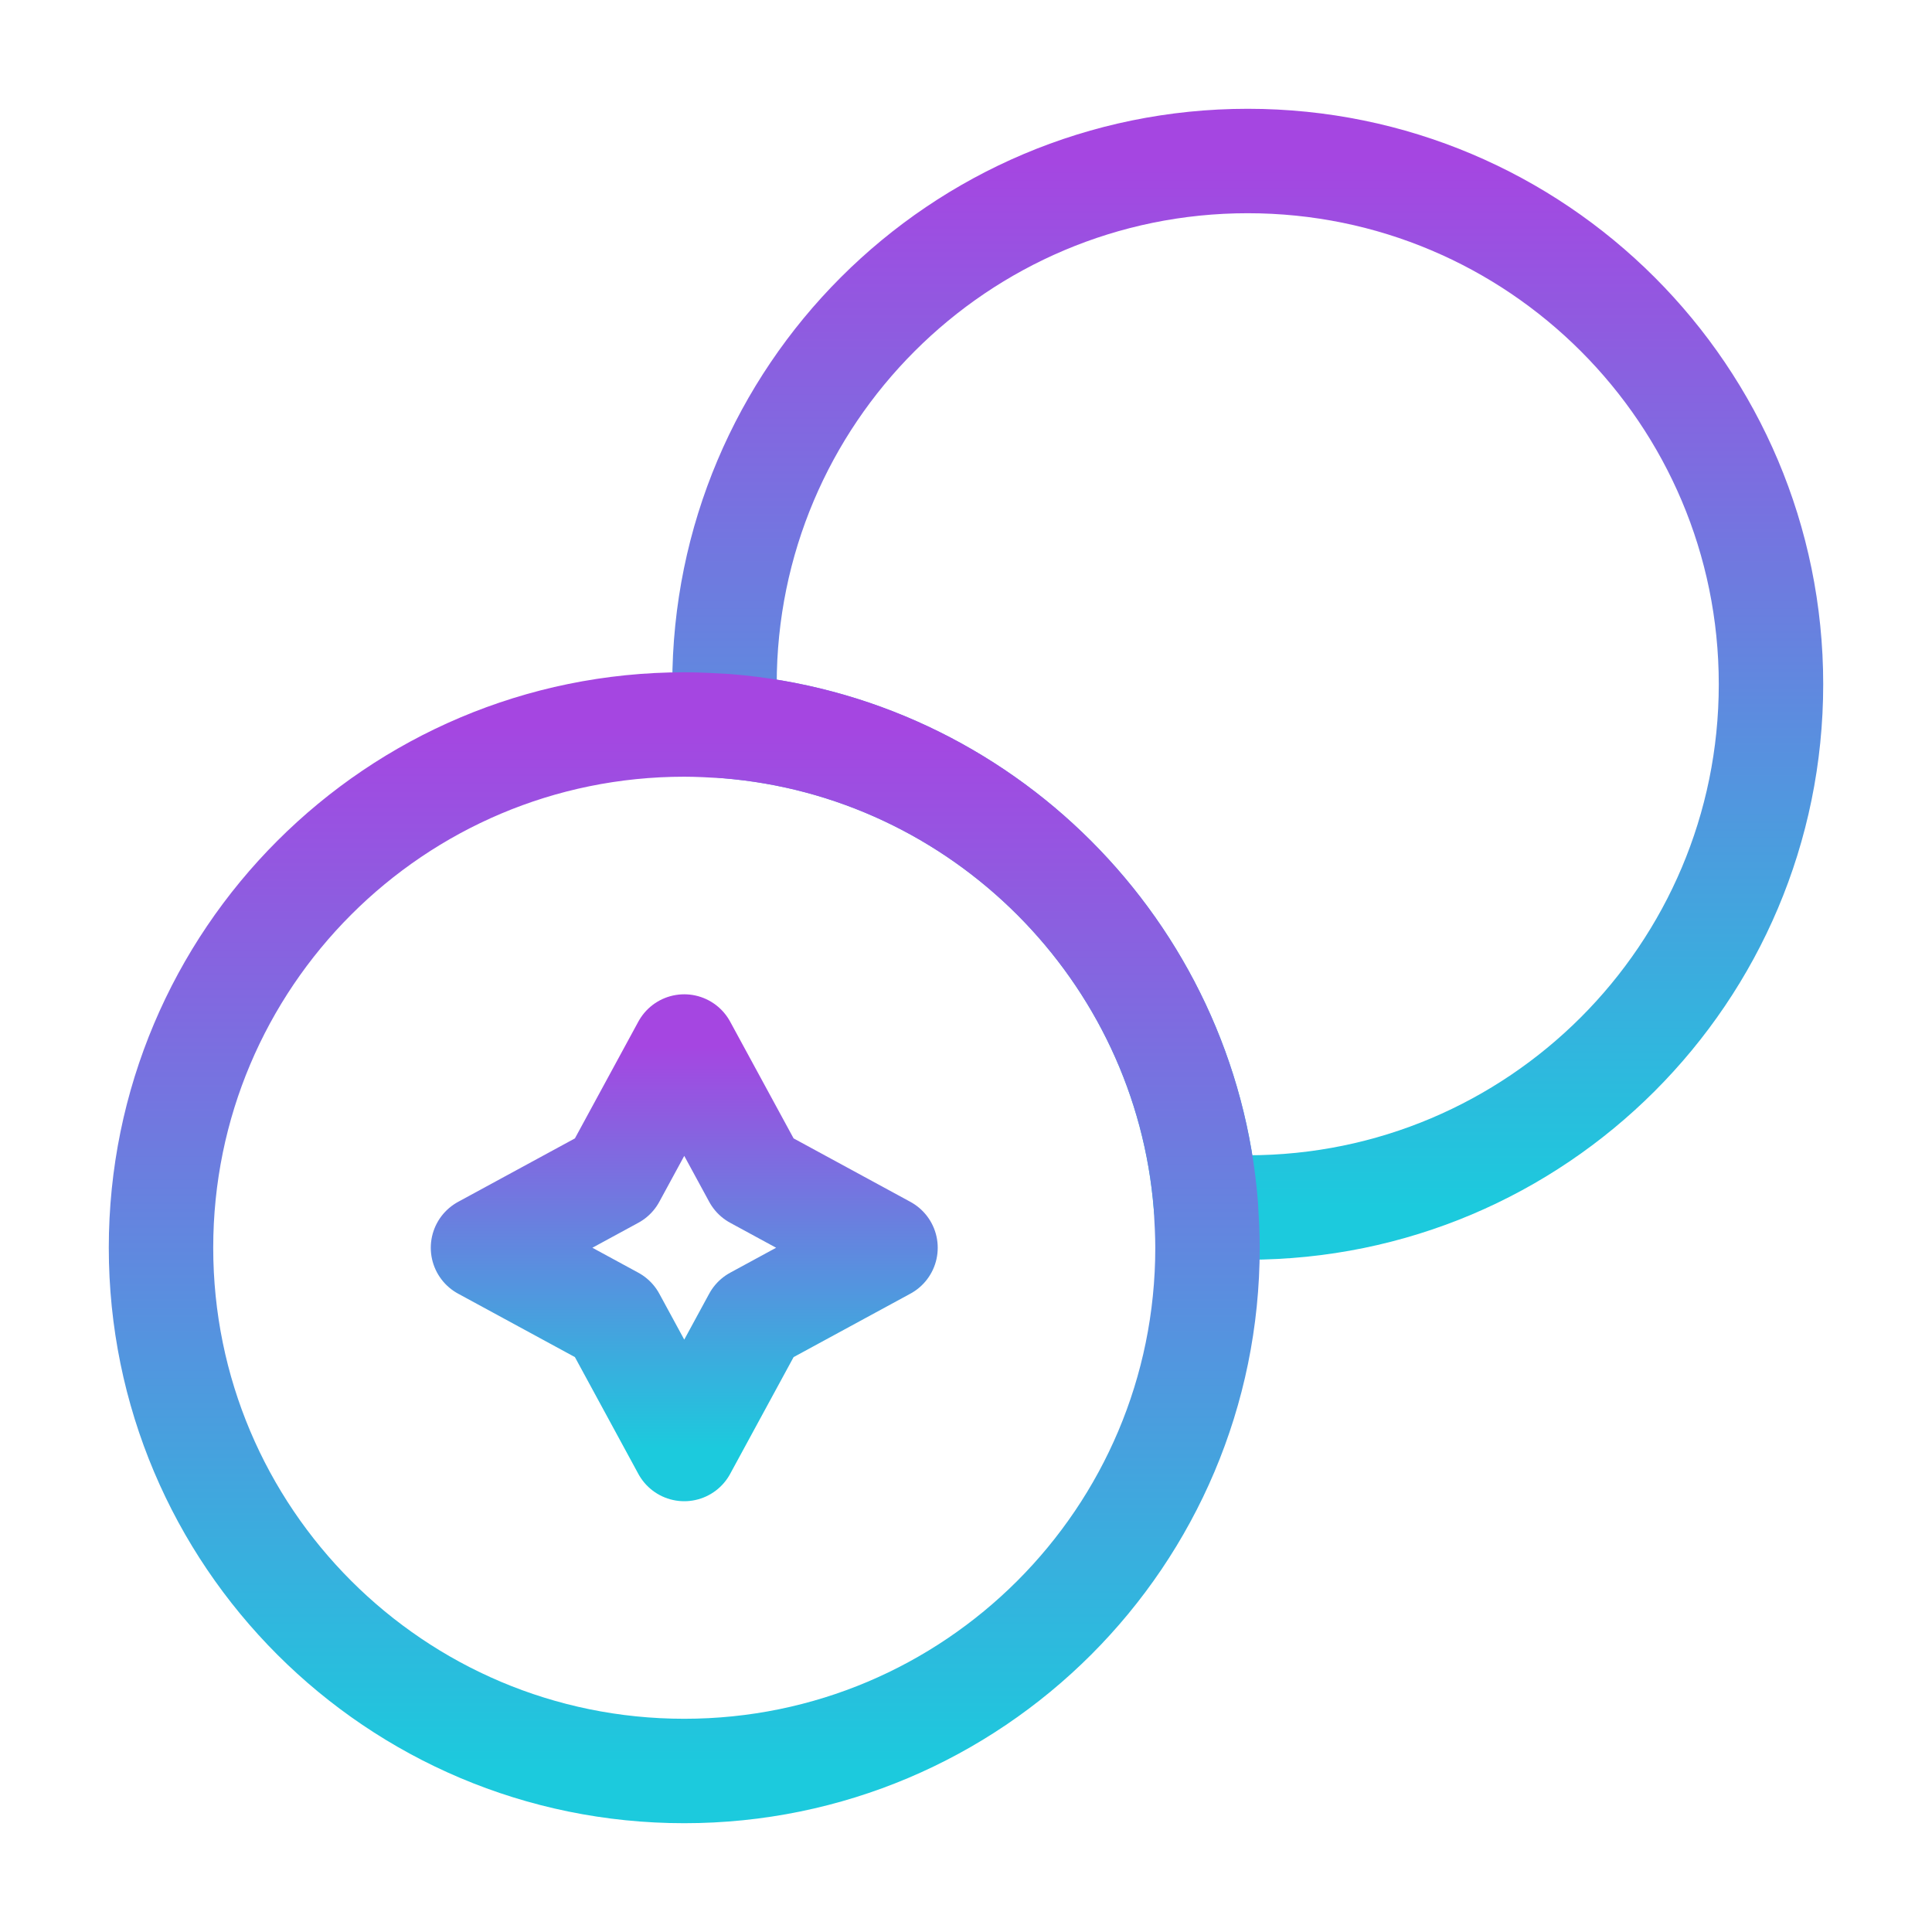
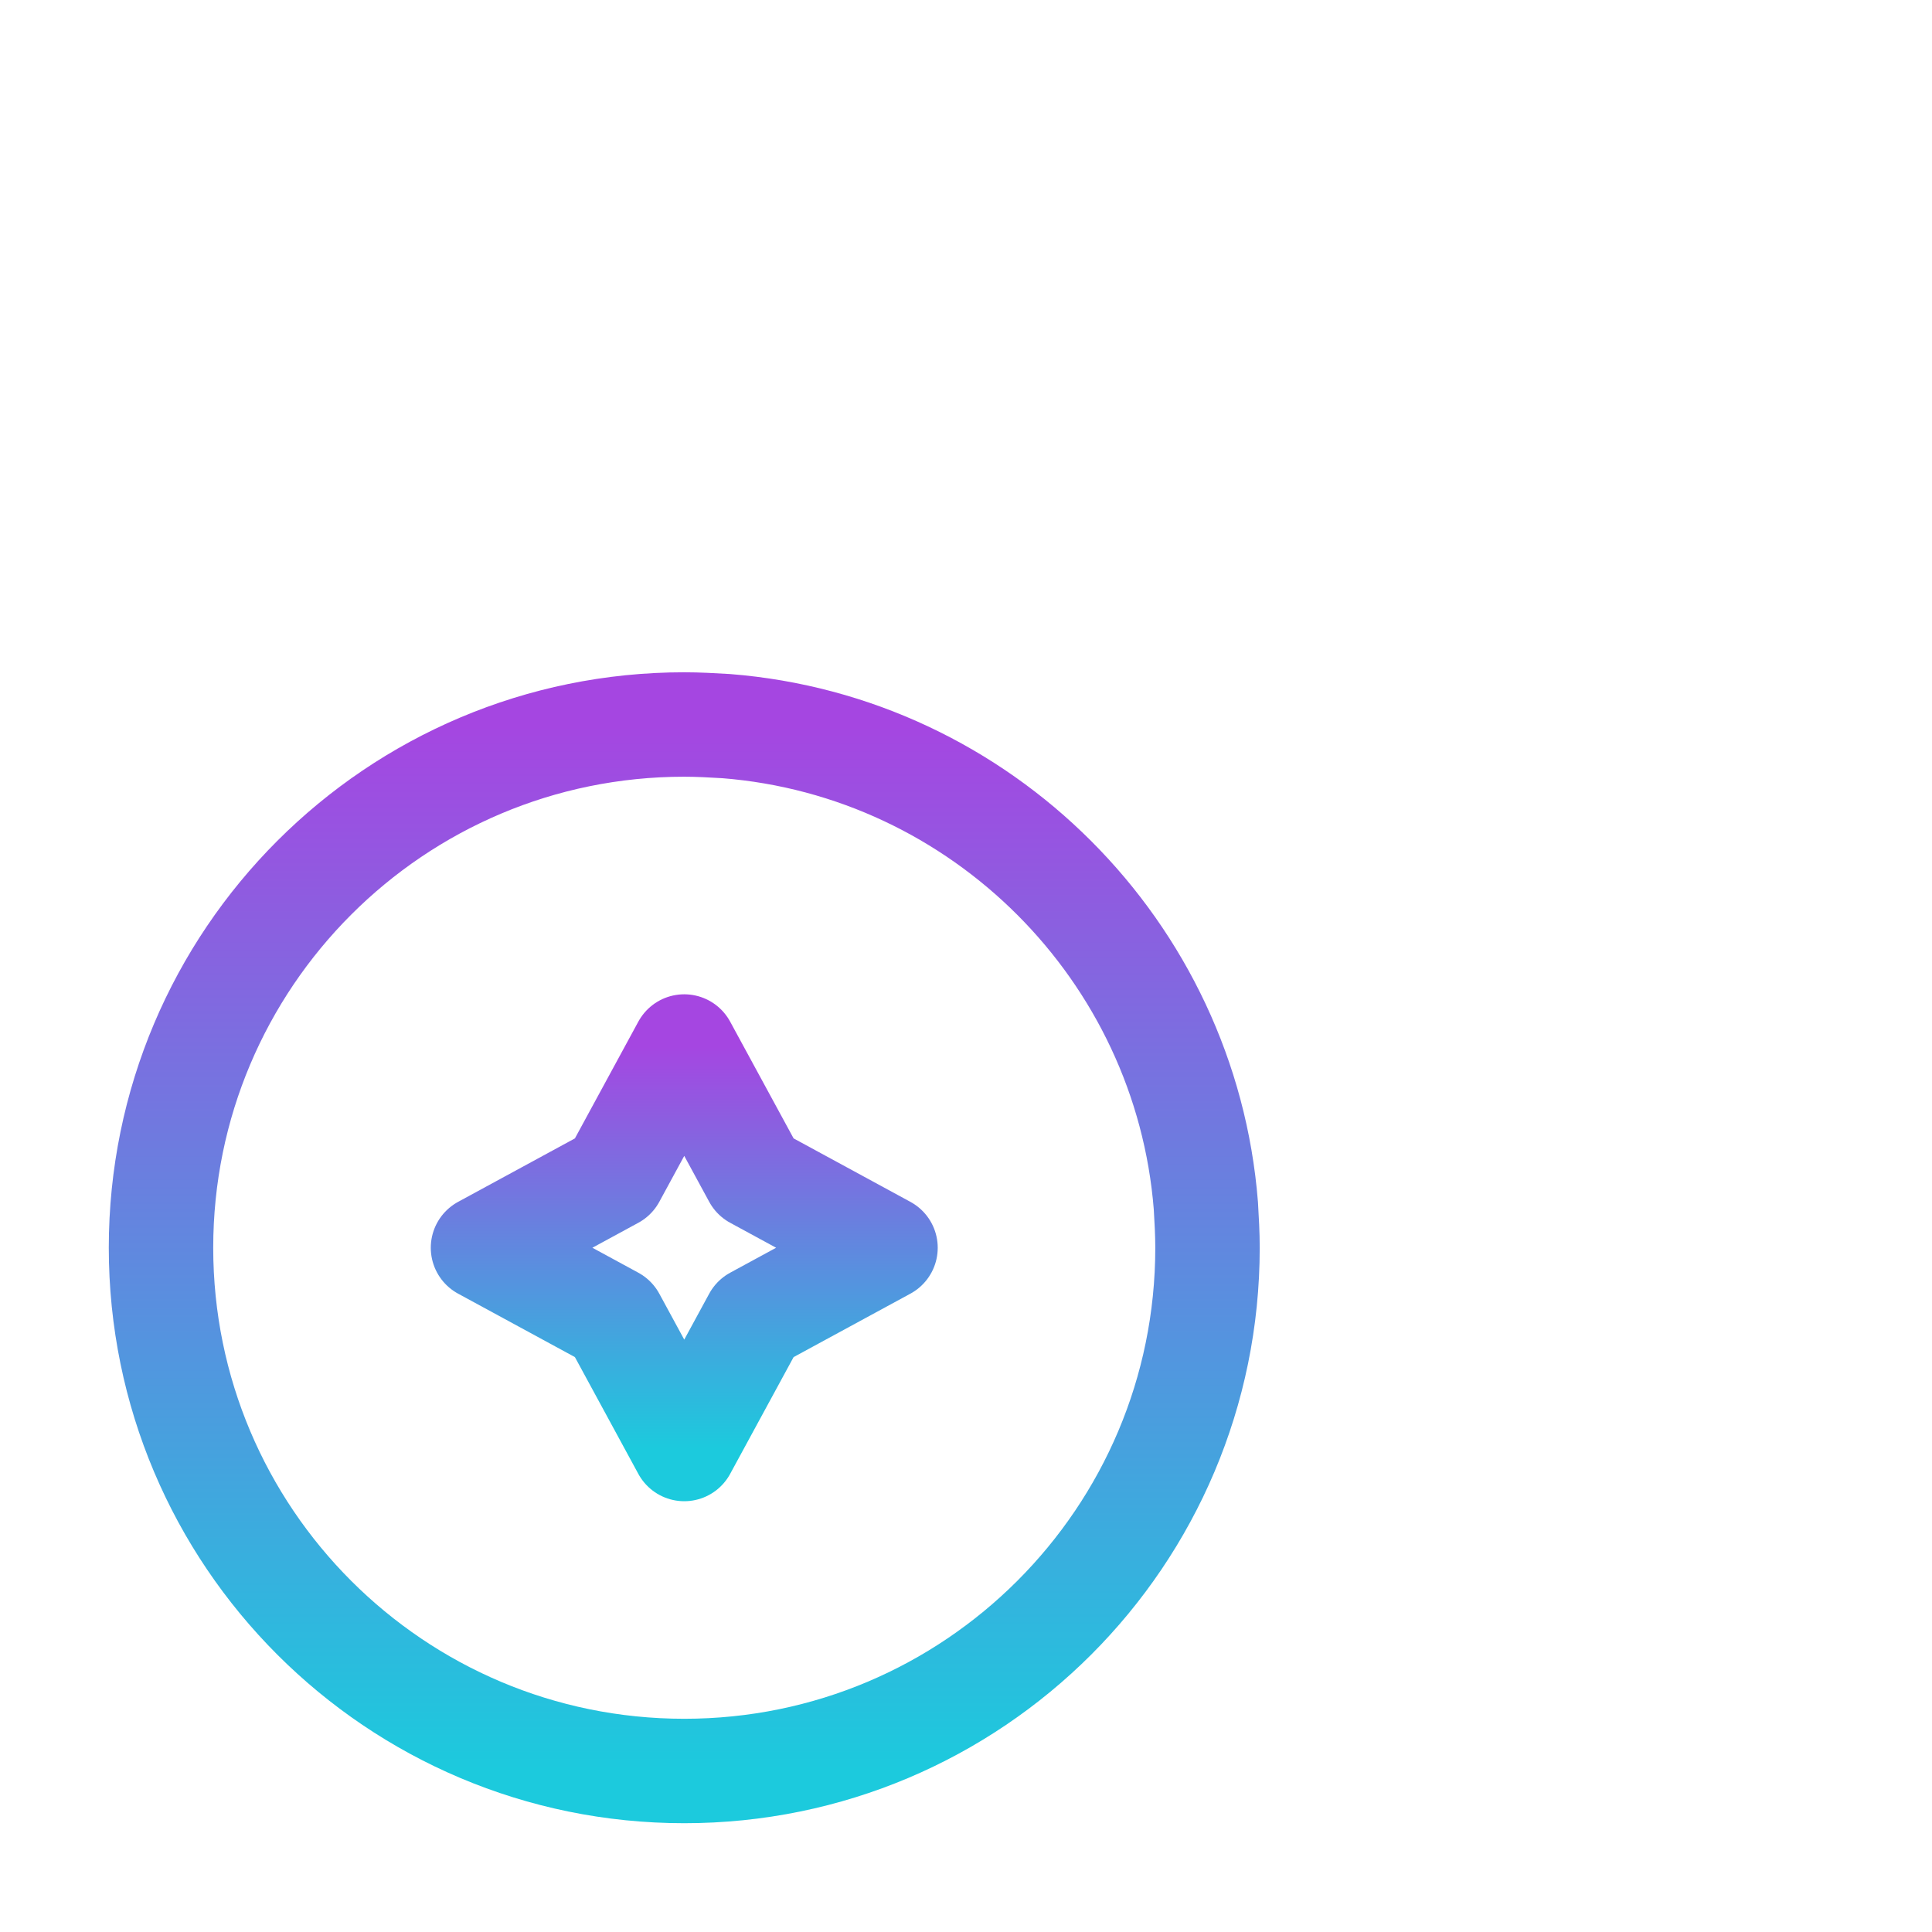
<svg xmlns="http://www.w3.org/2000/svg" width="74" height="74" viewBox="0 0 74 74" fill="none">
-   <path d="M67.833 26.208C67.833 37.278 58.861 46.25 47.792 46.25C47.267 46.25 46.712 46.219 46.188 46.188C45.417 36.414 37.586 28.582 27.812 27.812C27.781 27.288 27.75 26.733 27.75 26.208C27.75 15.139 36.722 6.167 47.792 6.167C58.861 6.167 67.833 15.139 67.833 26.208Z" stroke="url(#paint0_linear_26_83)" stroke-width="4" stroke-linecap="round" stroke-linejoin="round" />
  <path d="M46.25 47.792C46.25 58.861 37.278 67.833 26.208 67.833C15.139 67.833 6.167 58.861 6.167 47.792C6.167 36.722 15.139 27.75 26.208 27.75C26.733 27.75 27.288 27.781 27.812 27.812C37.586 28.582 45.417 36.414 46.188 46.188C46.219 46.712 46.25 47.267 46.25 47.792Z" stroke="url(#paint1_linear_26_83)" stroke-width="4" stroke-linecap="round" stroke-linejoin="round" />
  <path d="M23.495 45.078L26.208 40.084L28.922 45.078L33.917 47.792L28.922 50.505L26.208 55.5L23.495 50.505L18.5 47.792L23.495 45.078Z" stroke="url(#paint2_linear_26_83)" stroke-width="4" stroke-linecap="round" stroke-linejoin="round" />
  <defs>
    <linearGradient id="paint0_linear_26_83" x1="47.792" y1="6.167" x2="47.792" y2="46.25" gradientUnits="userSpaceOnUse">
      <stop stop-color="#A546E1" />
      <stop offset="1" stop-color="#1CCADD" />
    </linearGradient>
    <linearGradient id="paint1_linear_26_83" x1="26.208" y1="27.75" x2="26.208" y2="67.833" gradientUnits="userSpaceOnUse">
      <stop stop-color="#A546E1" />
      <stop offset="1" stop-color="#1CCADD" />
    </linearGradient>
    <linearGradient id="paint2_linear_26_83" x1="26.208" y1="40.084" x2="26.208" y2="55.5" gradientUnits="userSpaceOnUse">
      <stop stop-color="#A546E1" />
      <stop offset="1" stop-color="#1CCADD" />
    </linearGradient>
  </defs>
</svg>